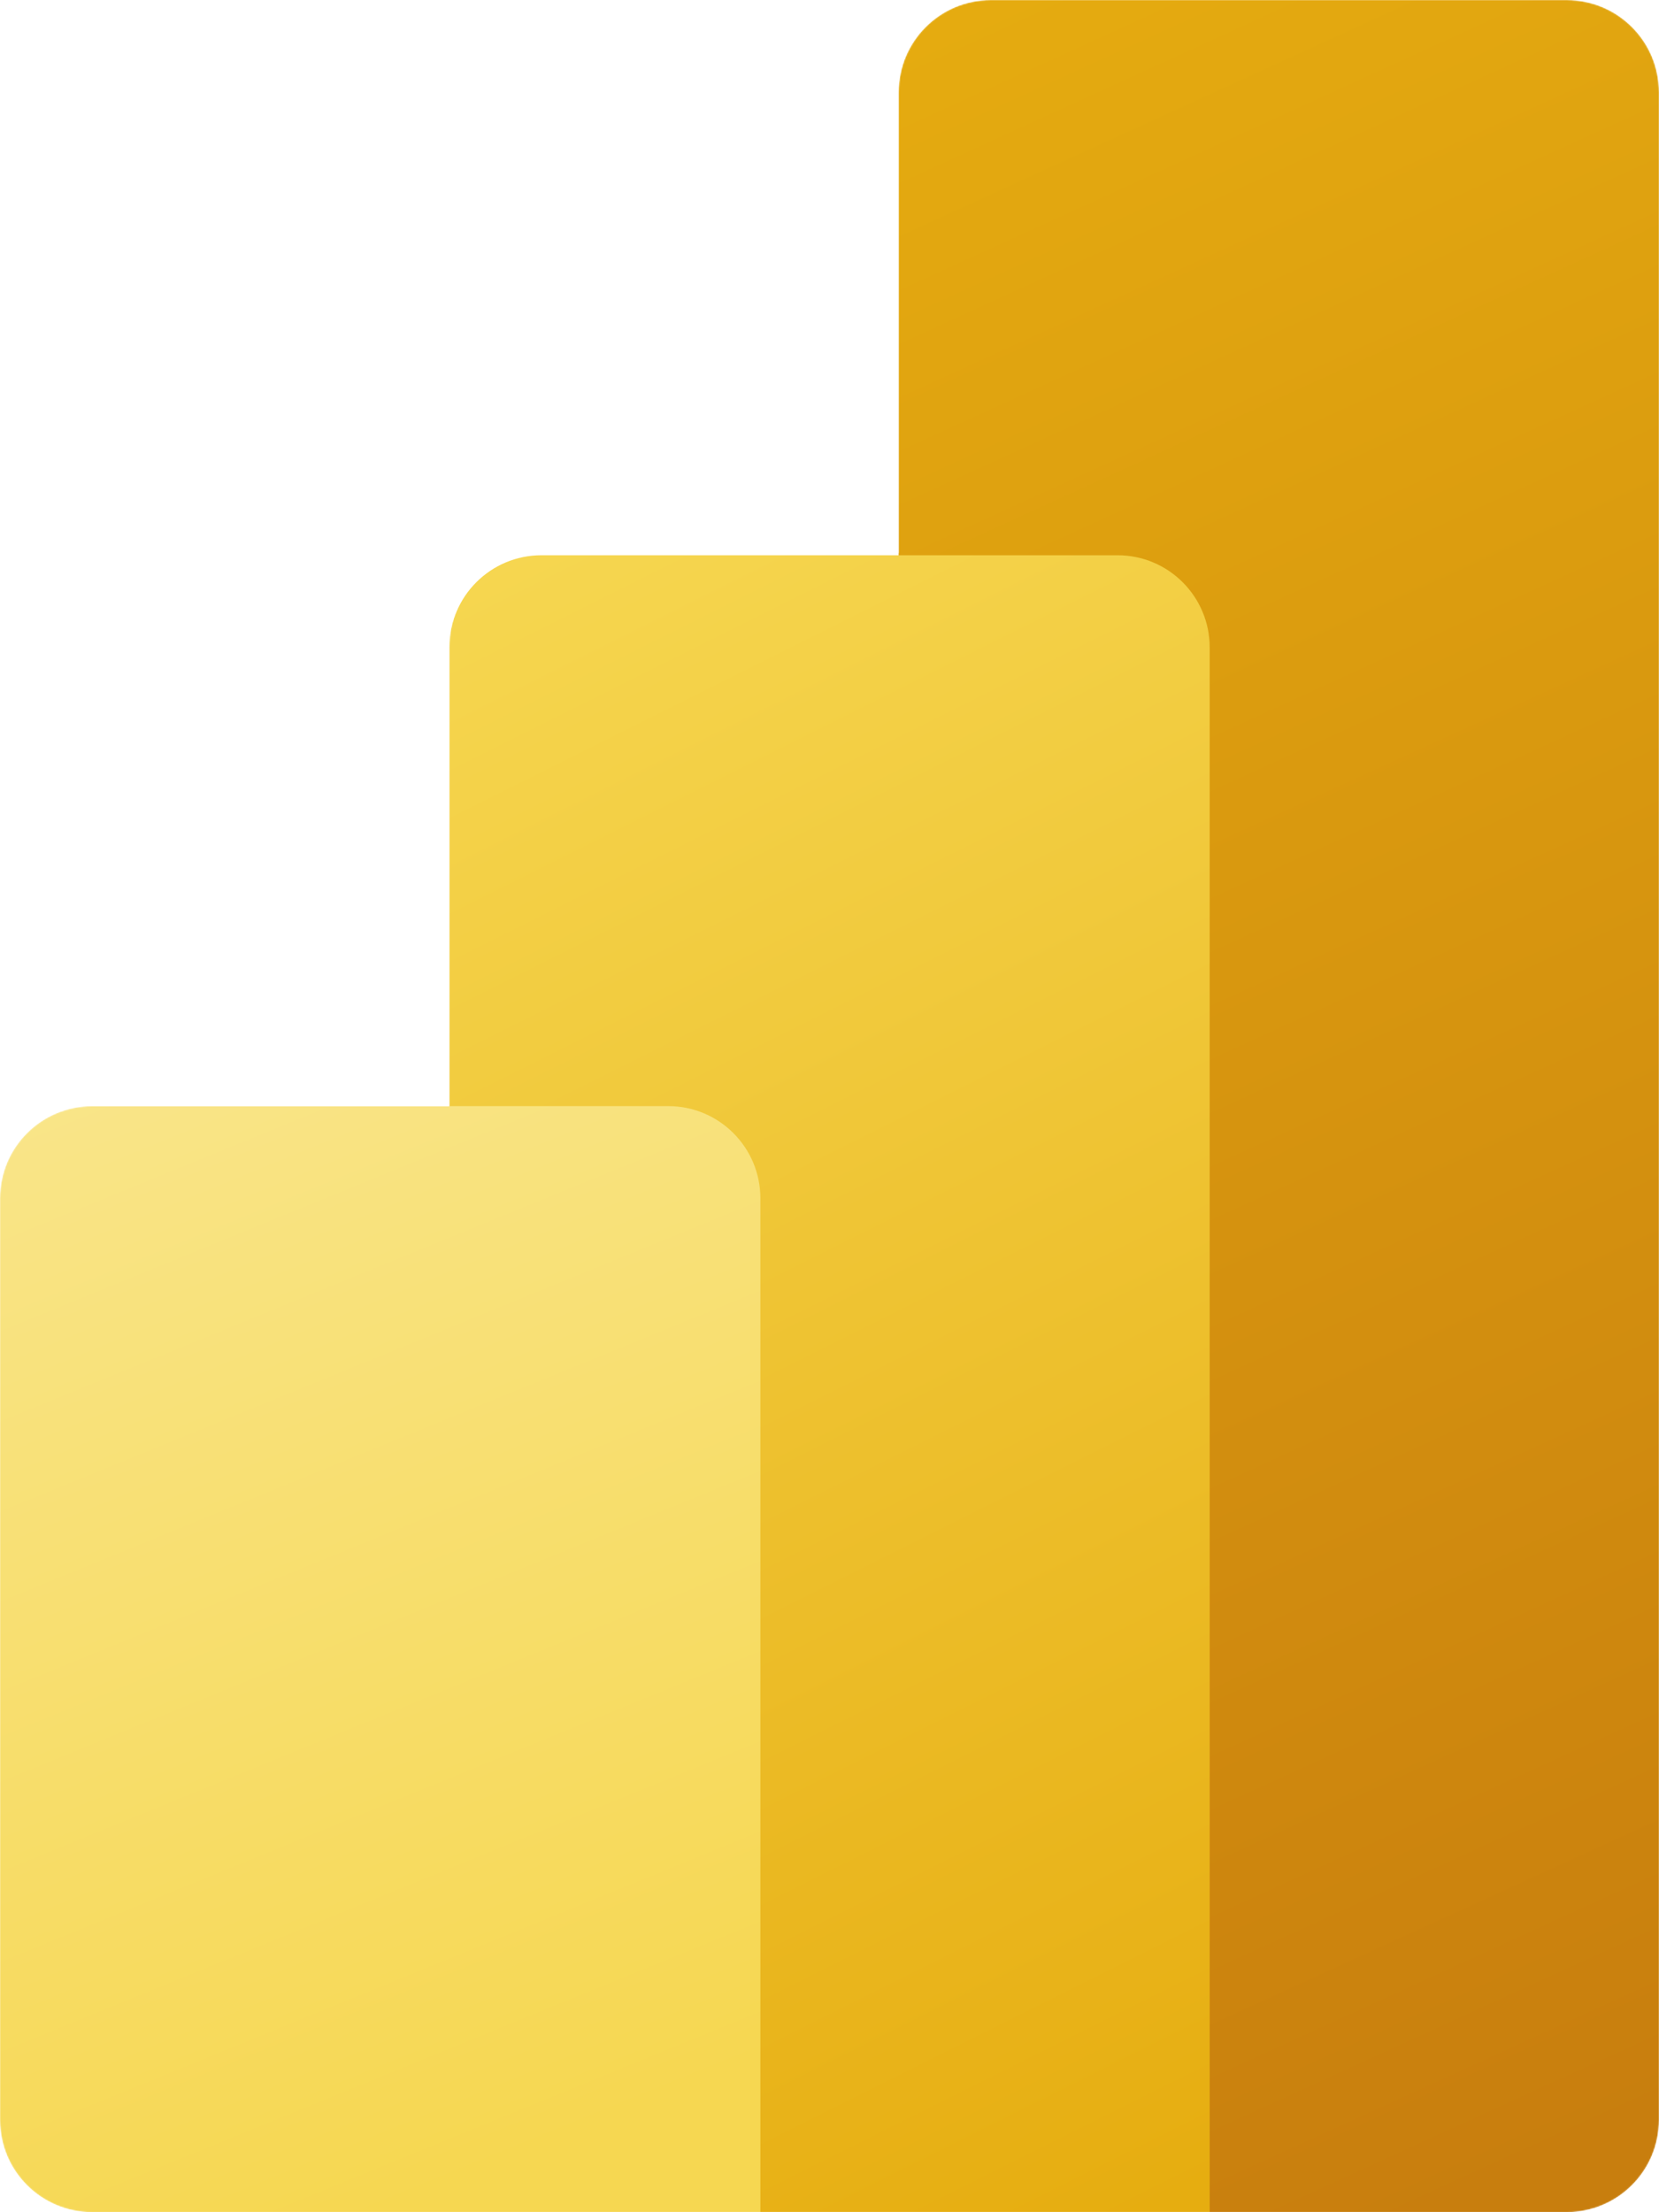
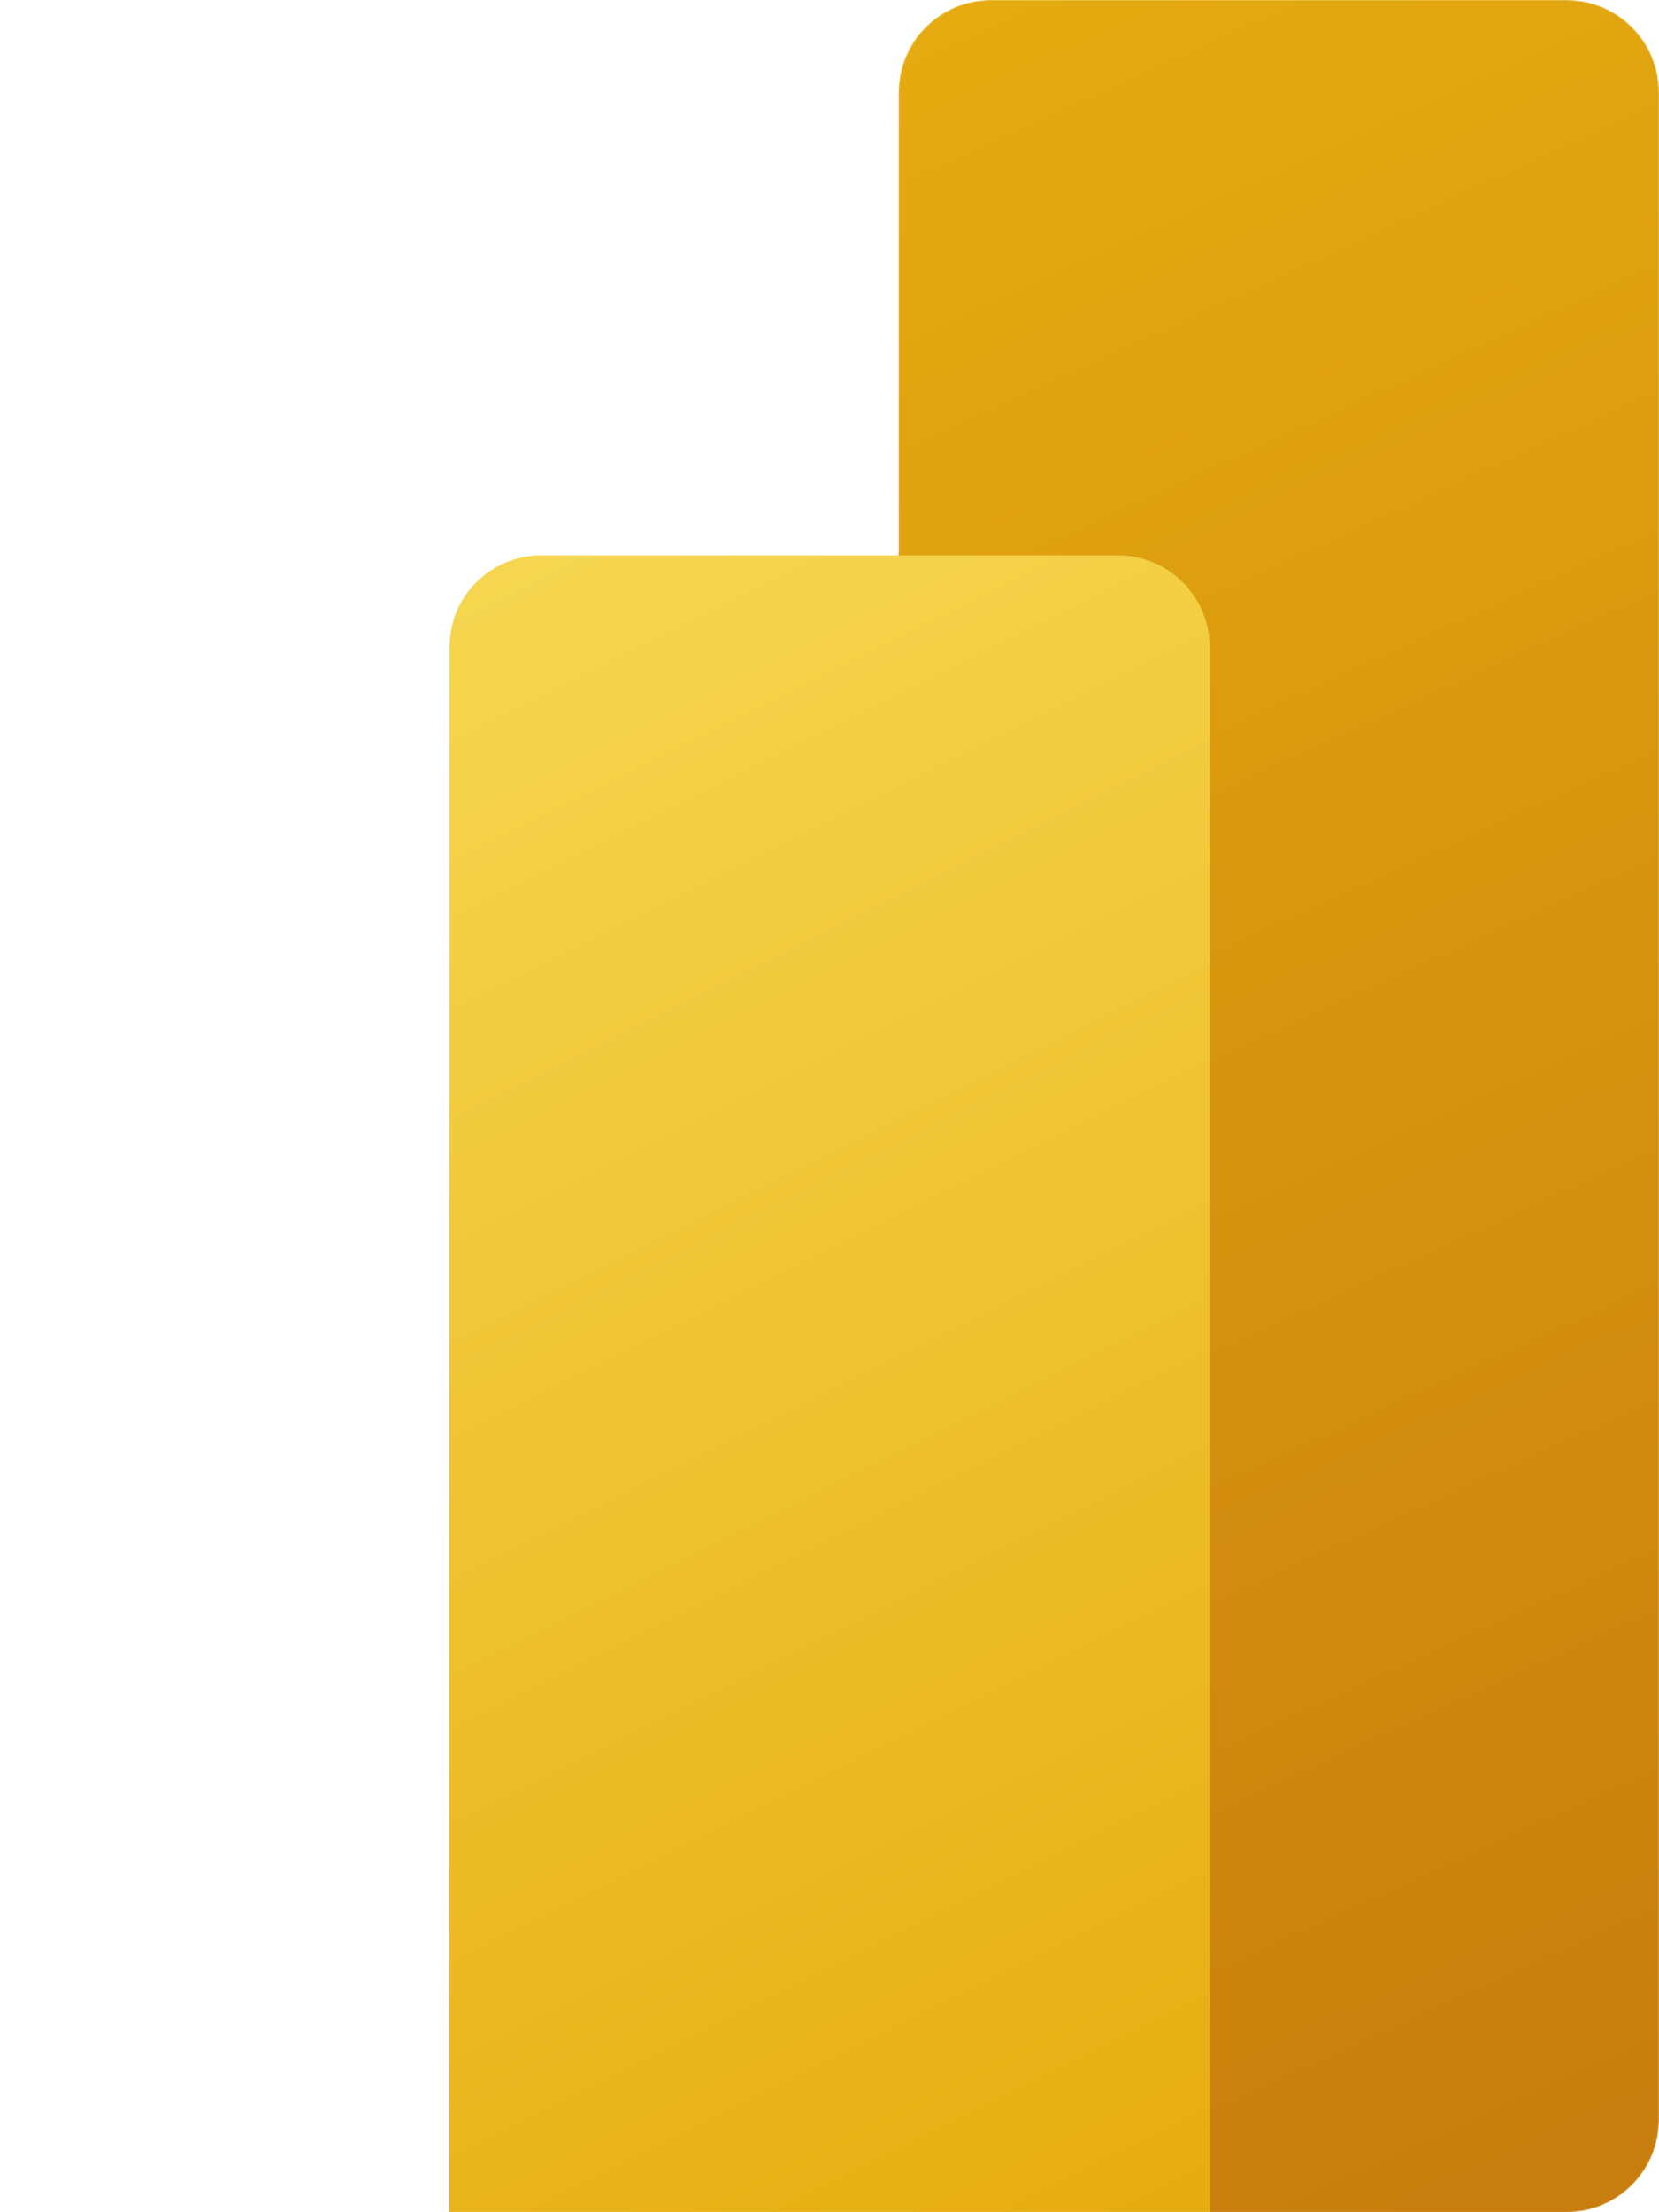
<svg xmlns="http://www.w3.org/2000/svg" width="1200" height="1600" viewBox="0 0 1200 1600" fill="none" version="1.1" id="svg19655">
  <mask id="mask0" mask-type="alpha" maskUnits="userSpaceOnUse" x="200" y="0" width="1200" height="1600">
    <path d="m 1333.25,0 c 36.86,0 66.75,29.885 66.75,66.75 v 1466.5 c 0,36.86 -29.89,66.75 -66.75,66.75 H 266.667 C 229.848,1600 200,1570.15 200,1533.33 V 866.667 C 200,829.848 229.848,800 266.667,800 H 525 V 466.667 C 525,429.848 554.848,400 591.667,400 H 850 V 66.75 C 850,29.885 879.885,0 916.75,0 Z" fill="#ffffff" id="path19600" />
  </mask>
  <g mask="url(#mask0)" id="g19611" transform="translate(-200)">
    <path d="m 1400,66.75 v 1466.5 c 0,36.86 -29.89,66.75 -66.75,66.75 H 916.75 C 879.885,1600 850,1570.11 850,1533.25 V 66.75 C 850,29.885 879.885,0 916.75,0 h 416.5 c 36.87,0 66.75,29.885 66.75,66.75 z" fill="url(#paint0_linear)" id="path19603" style="fill:url(#paint0_linear)" />
    <g filter="url(#filter0_dd)" id="g19607">
      <path d="M 1075,466.667 V 1600 H 525 V 466.667 C 525,429.848 554.848,400 591.667,400 h 416.663 c 36.82,0 66.67,29.848 66.67,66.667 z" fill="url(#paint1_linear)" id="path19605" style="fill:url(#paint1_linear)" />
    </g>
-     <path d="m 200,866.667 v 666.663 c 0,36.82 29.848,66.67 66.667,66.67 H 750 V 866.667 C 750,829.848 720.152,800 683.333,800 H 266.667 C 229.848,800 200,829.848 200,866.667 Z" fill="url(#paint2_linear)" id="path19609" style="fill:url(#paint2_linear)" />
  </g>
  <defs id="defs19653">
    <filter id="filter0_dd" x="519.667" y="396" width="560.667" height="1210.67" filterUnits="userSpaceOnUse" color-interpolation-filters="sRGB">
      <feFlood flood-opacity="0" result="BackgroundImageFix" id="feFlood19613" />
      <feColorMatrix in="SourceAlpha" type="matrix" values="0 0 0 0 0 0 0 0 0 0 0 0 0 0 0 0 0 0 127 0" id="feColorMatrix19615" />
      <feOffset dy="0.253" id="feOffset19617" />
      <feGaussianBlur stdDeviation="0.253" id="feGaussianBlur19619" />
      <feColorMatrix type="matrix" values="0 0 0 0 0 0 0 0 0 0 0 0 0 0 0 0 0 0 0.2 0" id="feColorMatrix19621" />
      <feBlend mode="normal" in2="BackgroundImageFix" result="effect1_dropShadow" id="feBlend19623" />
      <feColorMatrix in="SourceAlpha" type="matrix" values="0 0 0 0 0 0 0 0 0 0 0 0 0 0 0 0 0 0 127 0" id="feColorMatrix19625" />
      <feOffset dy="1.333" id="feOffset19627" />
      <feGaussianBlur stdDeviation="2.667" id="feGaussianBlur19629" />
      <feColorMatrix type="matrix" values="0 0 0 0 0 0 0 0 0 0 0 0 0 0 0 0 0 0 0.18 0" id="feColorMatrix19631" />
      <feBlend mode="normal" in2="effect1_dropShadow" result="effect2_dropShadow" id="feBlend19633" />
      <feBlend mode="normal" in="SourceGraphic" in2="effect2_dropShadow" result="shape" id="feBlend19635" />
    </filter>
    <linearGradient id="paint0_linear" x1="758.333" y1="-1.49632e-05" x2="1447.82" y2="1507.15" gradientUnits="userSpaceOnUse">
      <stop stop-color="#E6AD10" id="stop19638" />
      <stop offset="1" stop-color="#C87E0E" id="stop19640" />
    </linearGradient>
    <linearGradient id="paint1_linear" x1="524.955" y1="400" x2="1105.79" y2="1561.67" gradientUnits="userSpaceOnUse">
      <stop stop-color="#F6D751" id="stop19643" />
      <stop offset="1" stop-color="#E6AD10" id="stop19645" />
    </linearGradient>
    <linearGradient id="paint2_linear" x1="199.955" y1="800" x2="519.784" y2="1581.68" gradientUnits="userSpaceOnUse">
      <stop stop-color="#F9E589" id="stop19648" />
      <stop offset="1" stop-color="#F6D751" id="stop19650" />
    </linearGradient>
  </defs>
</svg>